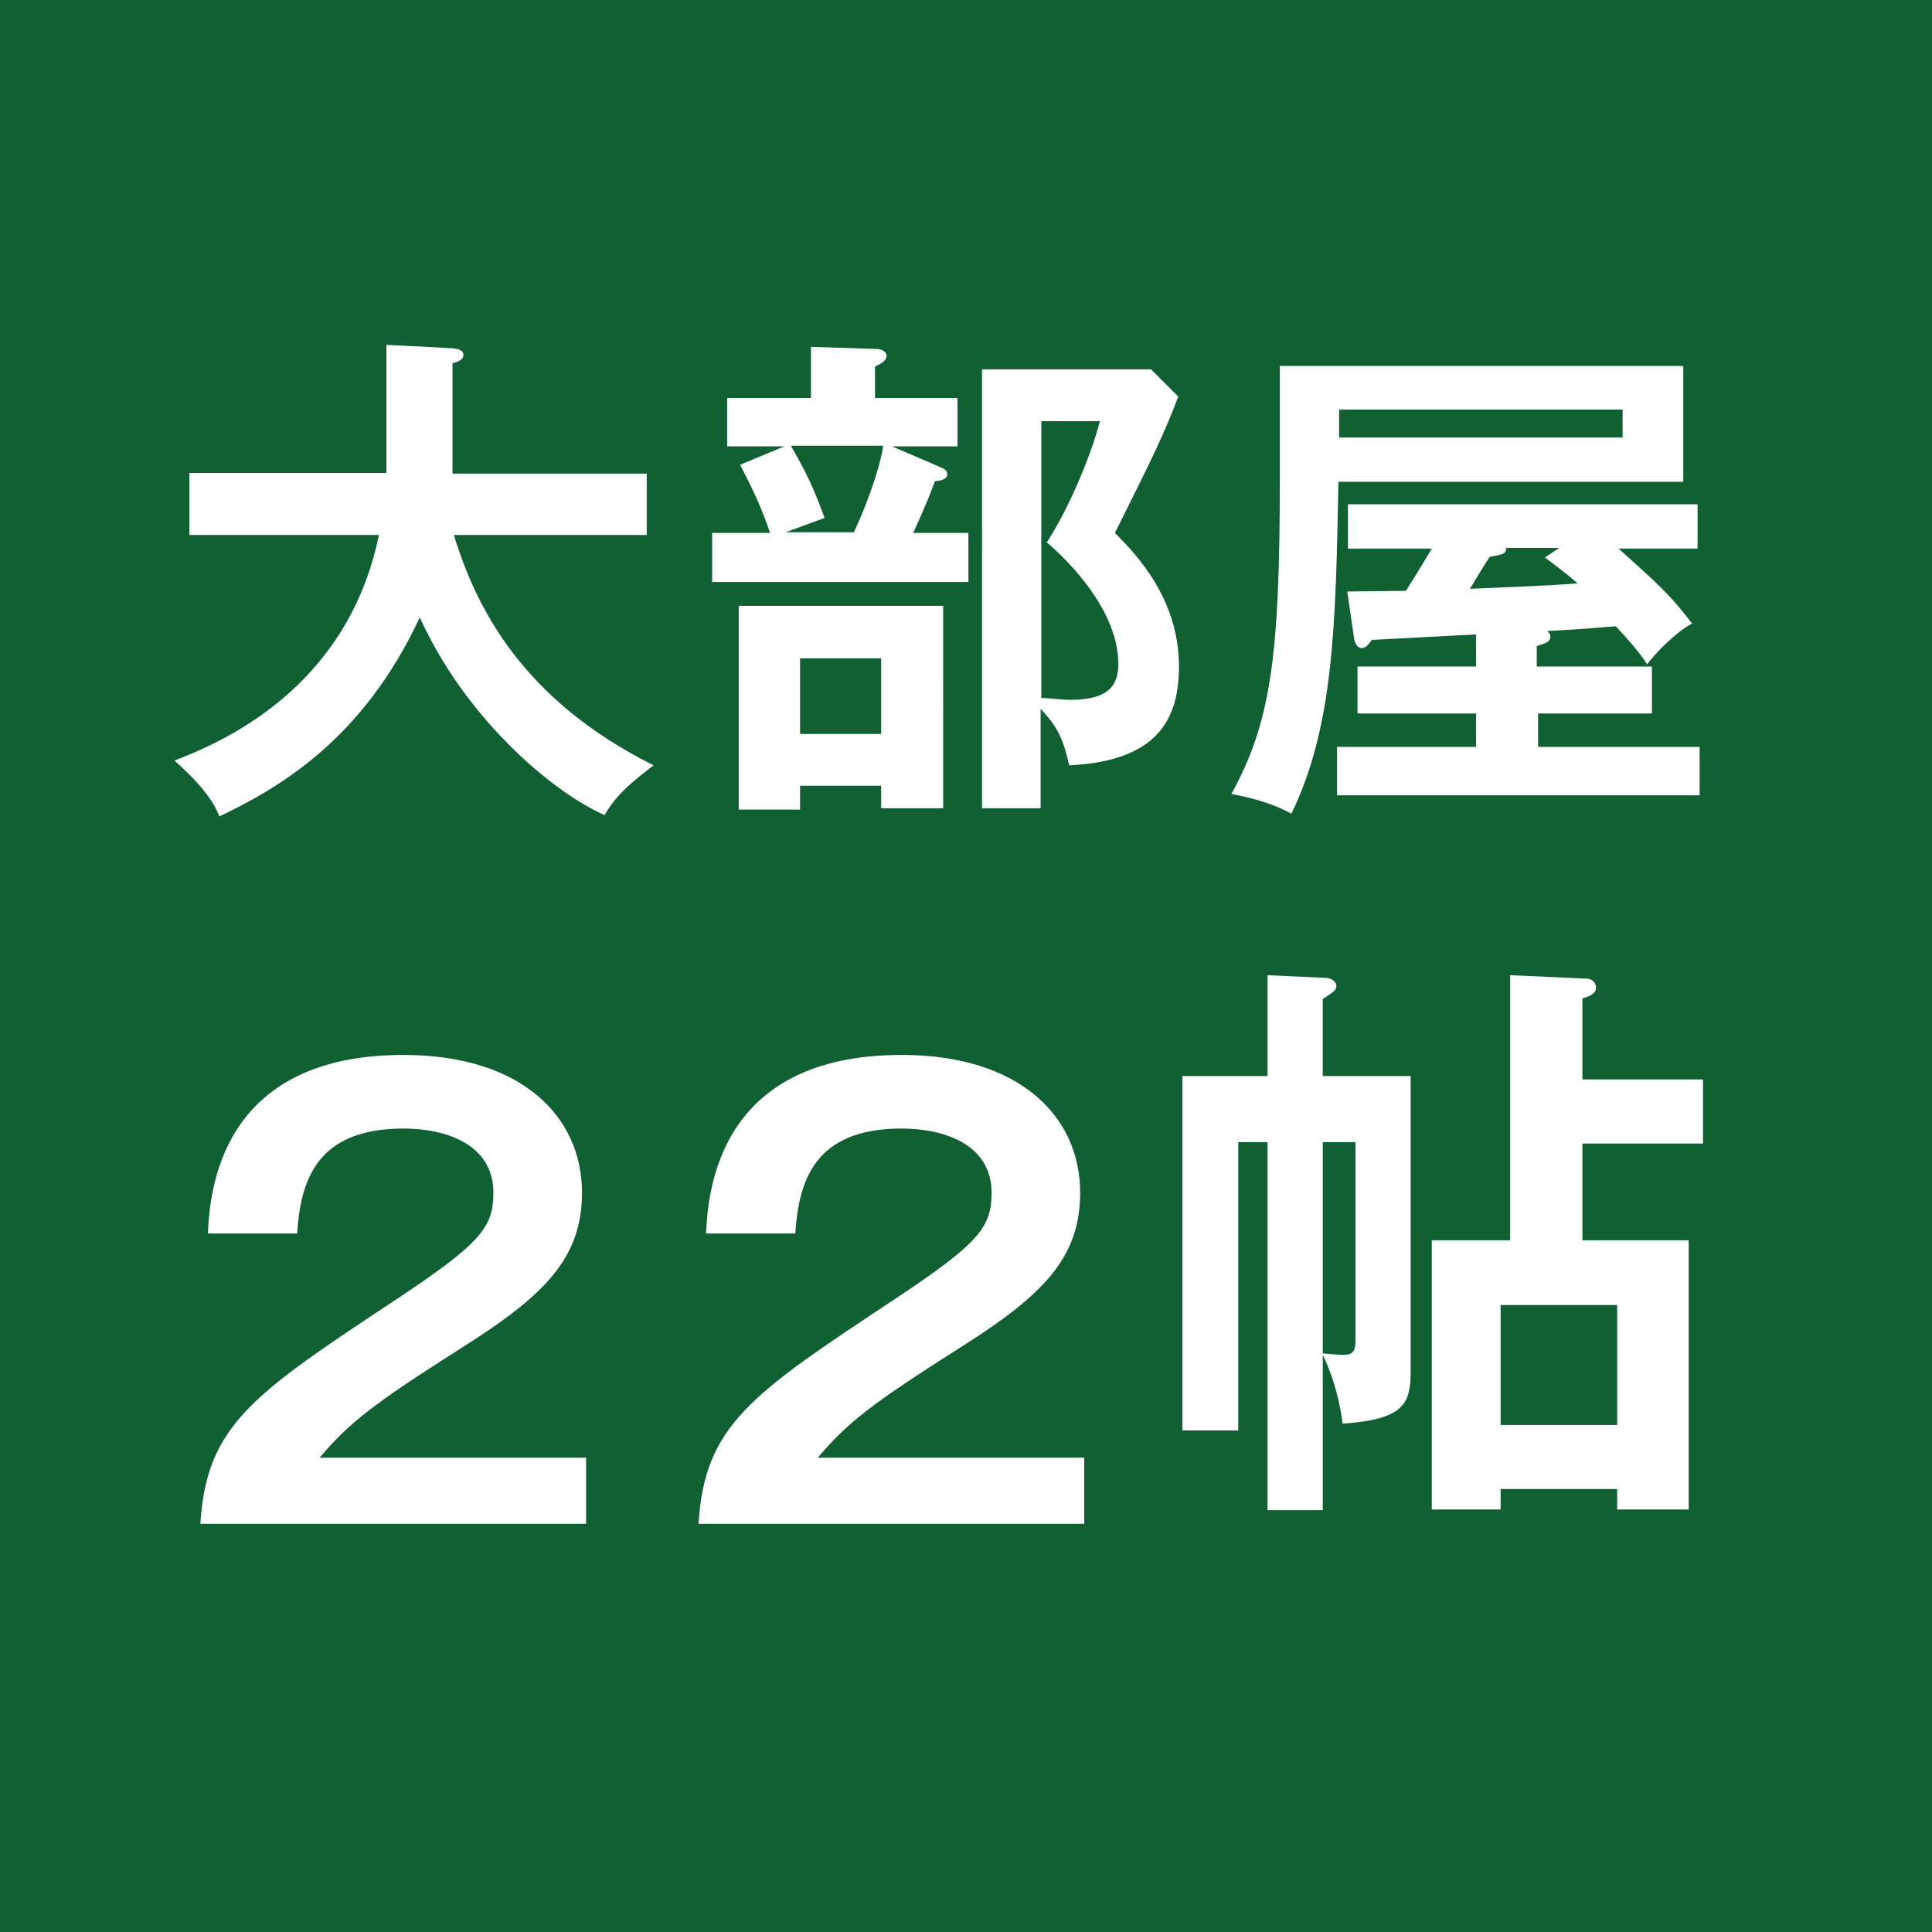
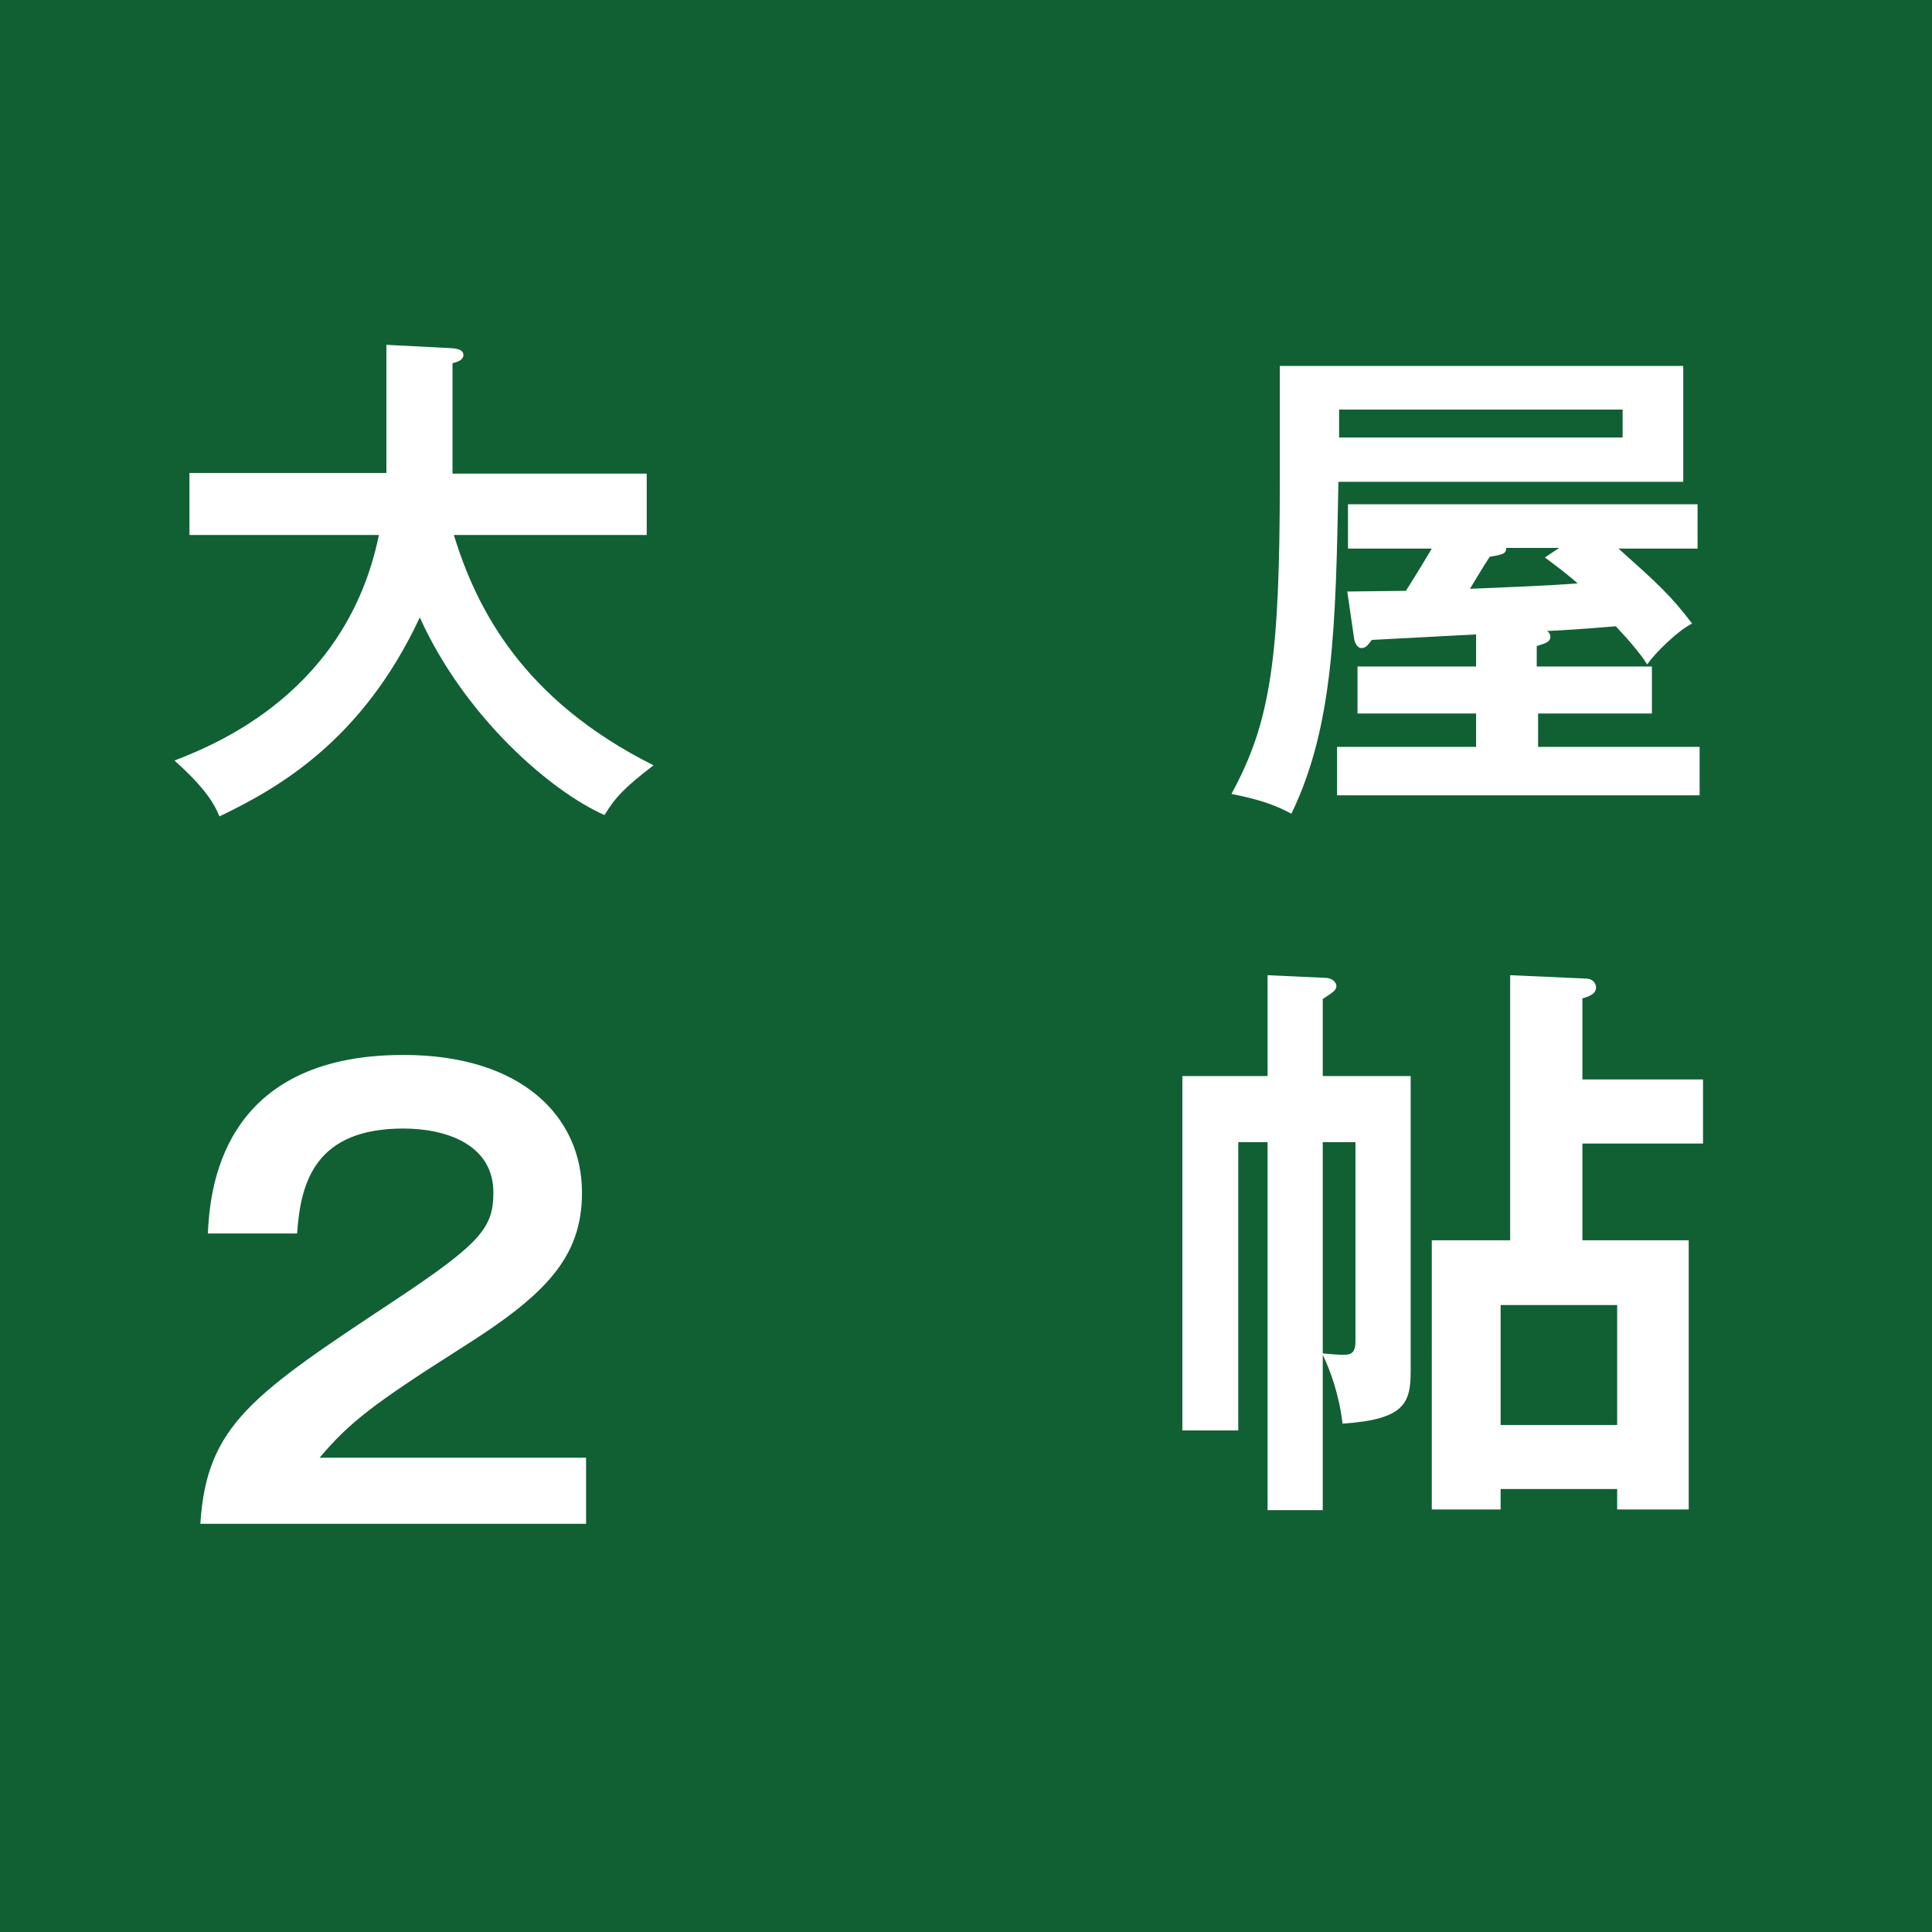
<svg xmlns="http://www.w3.org/2000/svg" version="1.1" id="レイヤー_1" x="0px" y="0px" viewBox="0 0 283.5 283.5" style="enable-background:new 0 0 283.5 283.5;" xml:space="preserve">
  <style type="text/css">
	.st0{fill:#106034;}
	.st1{enable-background:new    ;}
	.st2{fill:#FFFFFF;}
</style>
  <g>
    <rect class="st0" width="283.5" height="283.5" />
    <g class="st1">
      <path class="st2" d="M27.8,78.4v-9h28.9V50.6l9.7,0.5c1.1,0.1,1.6,0.4,1.6,1c0,0.7-0.8,1-1.6,1.2v16.2h28.5v9H66.6    c3.3,10.8,10.1,24.2,29.3,33.8c-4.3,3.3-5.6,4.7-7.2,7.3c-7.9-3.5-20.5-14.4-27.1-29c-8.5,18.2-20.9,25.1-29.4,29.2    c-0.7-1.7-1.9-4-6.6-8.2c6.2-2.4,25.3-10.1,30-33.1H27.8z" />
-       <path class="st2" d="M140.5,58.4v7.1h-9.6l7.2,3.1c0.7,0.3,0.9,0.6,0.9,1c0,0.7-1,1-1.8,1c-1.2,3.3-2.8,6.7-3.2,7.6h8.1v7.2h-37.6    v-7.2h8.5c-1.3-3.9-2.7-6.7-4.4-10l6.5-2.7h-8.4v-7.1h12.3v-7.5l9.6,0.3c0.7,0,1.5,0.4,1.5,1c0,0.7-0.7,1.1-1.7,1.6v4.6H140.5z     M138.4,118.6h-9.1v-3.3h-11.9v3.5h-9V88.9h30V118.6z M116.1,65.5c2.3,4,3.2,5.9,4.9,10.5l-5.7,2.1h10c2.7-5.8,4.1-10.9,4.3-12.7    H116.1z M117.4,96.6v11.1h11.9V96.6H117.4z M172.9,58.2c-2.1,5.5-3.5,8.4-9.3,20c3.2,3.2,9.4,9.7,9.4,19.6c0,8-3.4,13.9-16.1,14.5    c-1-4.4-2-5.9-4.2-8.3v14.6h-8.6V54.2h24.8L172.9,58.2z M152.8,61.9v40.5c1.7,0.1,3.2,0.3,4.2,0.3c6,0,7.1-2.4,7.1-5.3    c0-8.6-8.9-16.5-10.5-17.8c3.1-4.7,6.5-12.7,7.8-17.8H152.8z" />
      <path class="st2" d="M247,53.7v17h-50.6c-0.4,21.2-0.7,35.9-6.9,48.7c-2.1-1.1-4.2-2-8.8-2.9c5.8-10.6,7.1-20.1,7.1-46.4V53.7H247    z M225.7,97.8h16.7v6.9h-16.7v4.9h23.7v7.1h-53.2v-7.1h20.4v-4.9h-17.4v-6.9h17.4v-4.7c-2.4,0.1-13,0.7-15.3,0.8    c-0.4,0.5-0.8,1.2-1.5,1.2c-0.6,0-1-0.7-1.1-1.4l-1-6.9c0.9,0,7.3-0.1,8.6-0.1c2.1-3.3,3-4.9,3.8-6.2h-12.3v-6.5h51.3v6.5h-11.6    c5.7,5.1,7.6,6.8,10.8,11c-2.2,1.1-5.5,4.4-6.6,6c-0.9-1.5-2.9-3.8-4.6-5.6c-1.5,0.1-4.3,0.4-10.1,0.7c0.2,0.1,0.5,0.4,0.5,0.8    c0,0.8-0.7,1-2,1.4V97.8z M196.5,60.1v4.1h41.6v-4.1H196.5z M228.8,80.4H221c0.1,0.9-0.7,1-2.4,1.3c-1,1.5-2.4,3.9-2.9,4.7    c4.2-0.2,10.9-0.4,15.8-0.8c-1.3-1.1-1.6-1.4-4.8-3.8L228.8,80.4z" />
    </g>
    <g class="st1">
      <path class="st2" d="M86,213.7v9.9H29.4c0.9-14.5,7.7-19,28.7-32.9c12.5-8.3,14.3-10.6,14.3-15.7c0-7.1-7-9.4-13.2-9.4    c-12.8,0-15.1,7.7-15.6,15.4H30.5c0.3-5.9,1.6-26.2,28.7-26.2c17.4,0,26.2,9.1,26.2,20.2c0,9.5-5.3,15-17.7,22.8    c-12.9,8.2-16.4,10.9-20.8,16.1H86z" />
    </g>
    <g class="st1">
-       <path class="st2" d="M159.1,213.7v9.9h-56.6c0.9-14.5,7.7-19,28.7-32.9c12.5-8.3,14.3-10.6,14.3-15.7c0-7.1-7-9.4-13.2-9.4    c-12.8,0-15.1,7.7-15.6,15.4h-13.1c0.3-5.9,1.6-26.2,28.7-26.2c17.4,0,26.2,9.1,26.2,20.2c0,9.5-5.3,15-17.7,22.8    c-12.9,8.2-16.4,10.9-20.8,16.1H159.1z" />
-     </g>
+       </g>
    <g class="st1">
      <path class="st2" d="M207,157.9v43.3c0,4.7-0.9,7.1-10,7.7c-0.5-4.3-1.8-7.8-2.9-10.1v22.8H186v-54h-4.3v42.3h-8.2v-52H186v-14.8    l8.7,0.4c0.9,0.1,1.4,0.7,1.4,1.2c0,0.6-0.5,0.9-2,1.9v11.3H207z M194.1,167.6v31c1,0.1,2.3,0.2,3,0.2c1.1,0,1.8-0.2,1.8-2v-29.2    H194.1z M249.9,158.4v9.4h-17.7V182h15.6v39.5h-10.5v-3h-17.1v3h-10.1V182h11.5v-38.9l11.2,0.5c0.8,0,1.4,0.6,1.4,1.3    c0,0.9-0.9,1.3-2,1.6v11.9H249.9z M220.2,191.5v17.6h17.1v-17.6H220.2z" />
    </g>
  </g>
</svg>